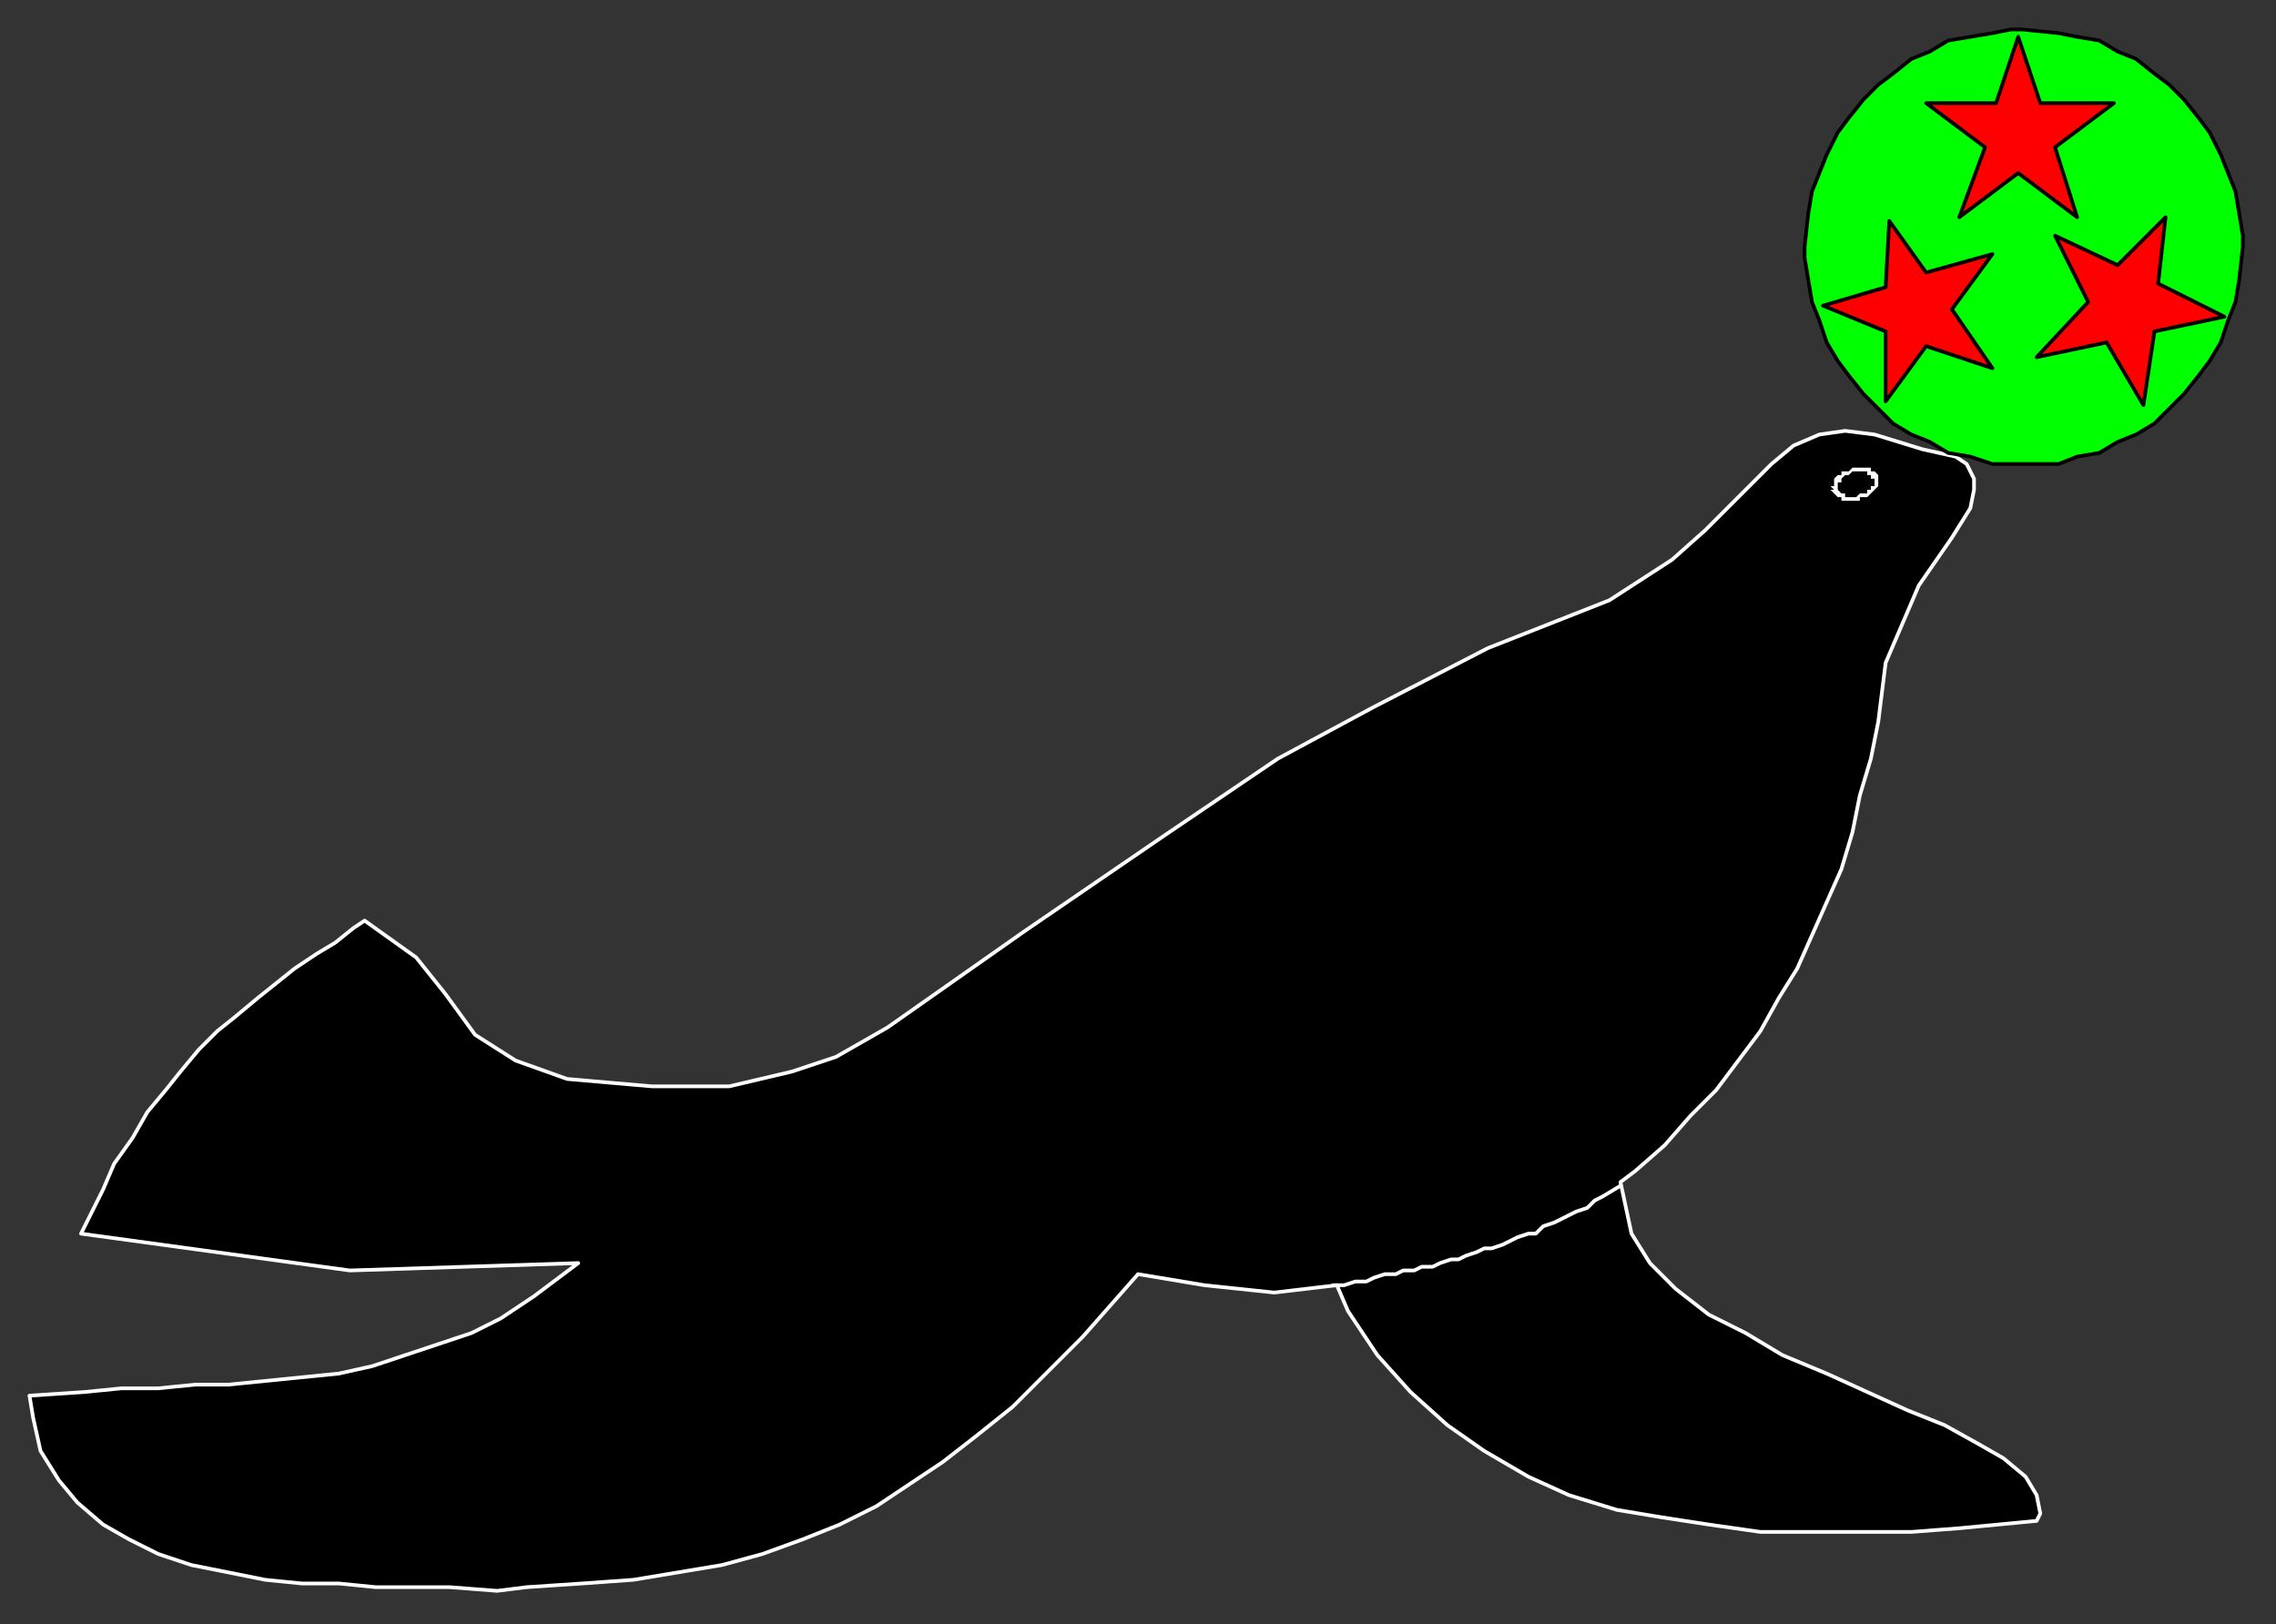
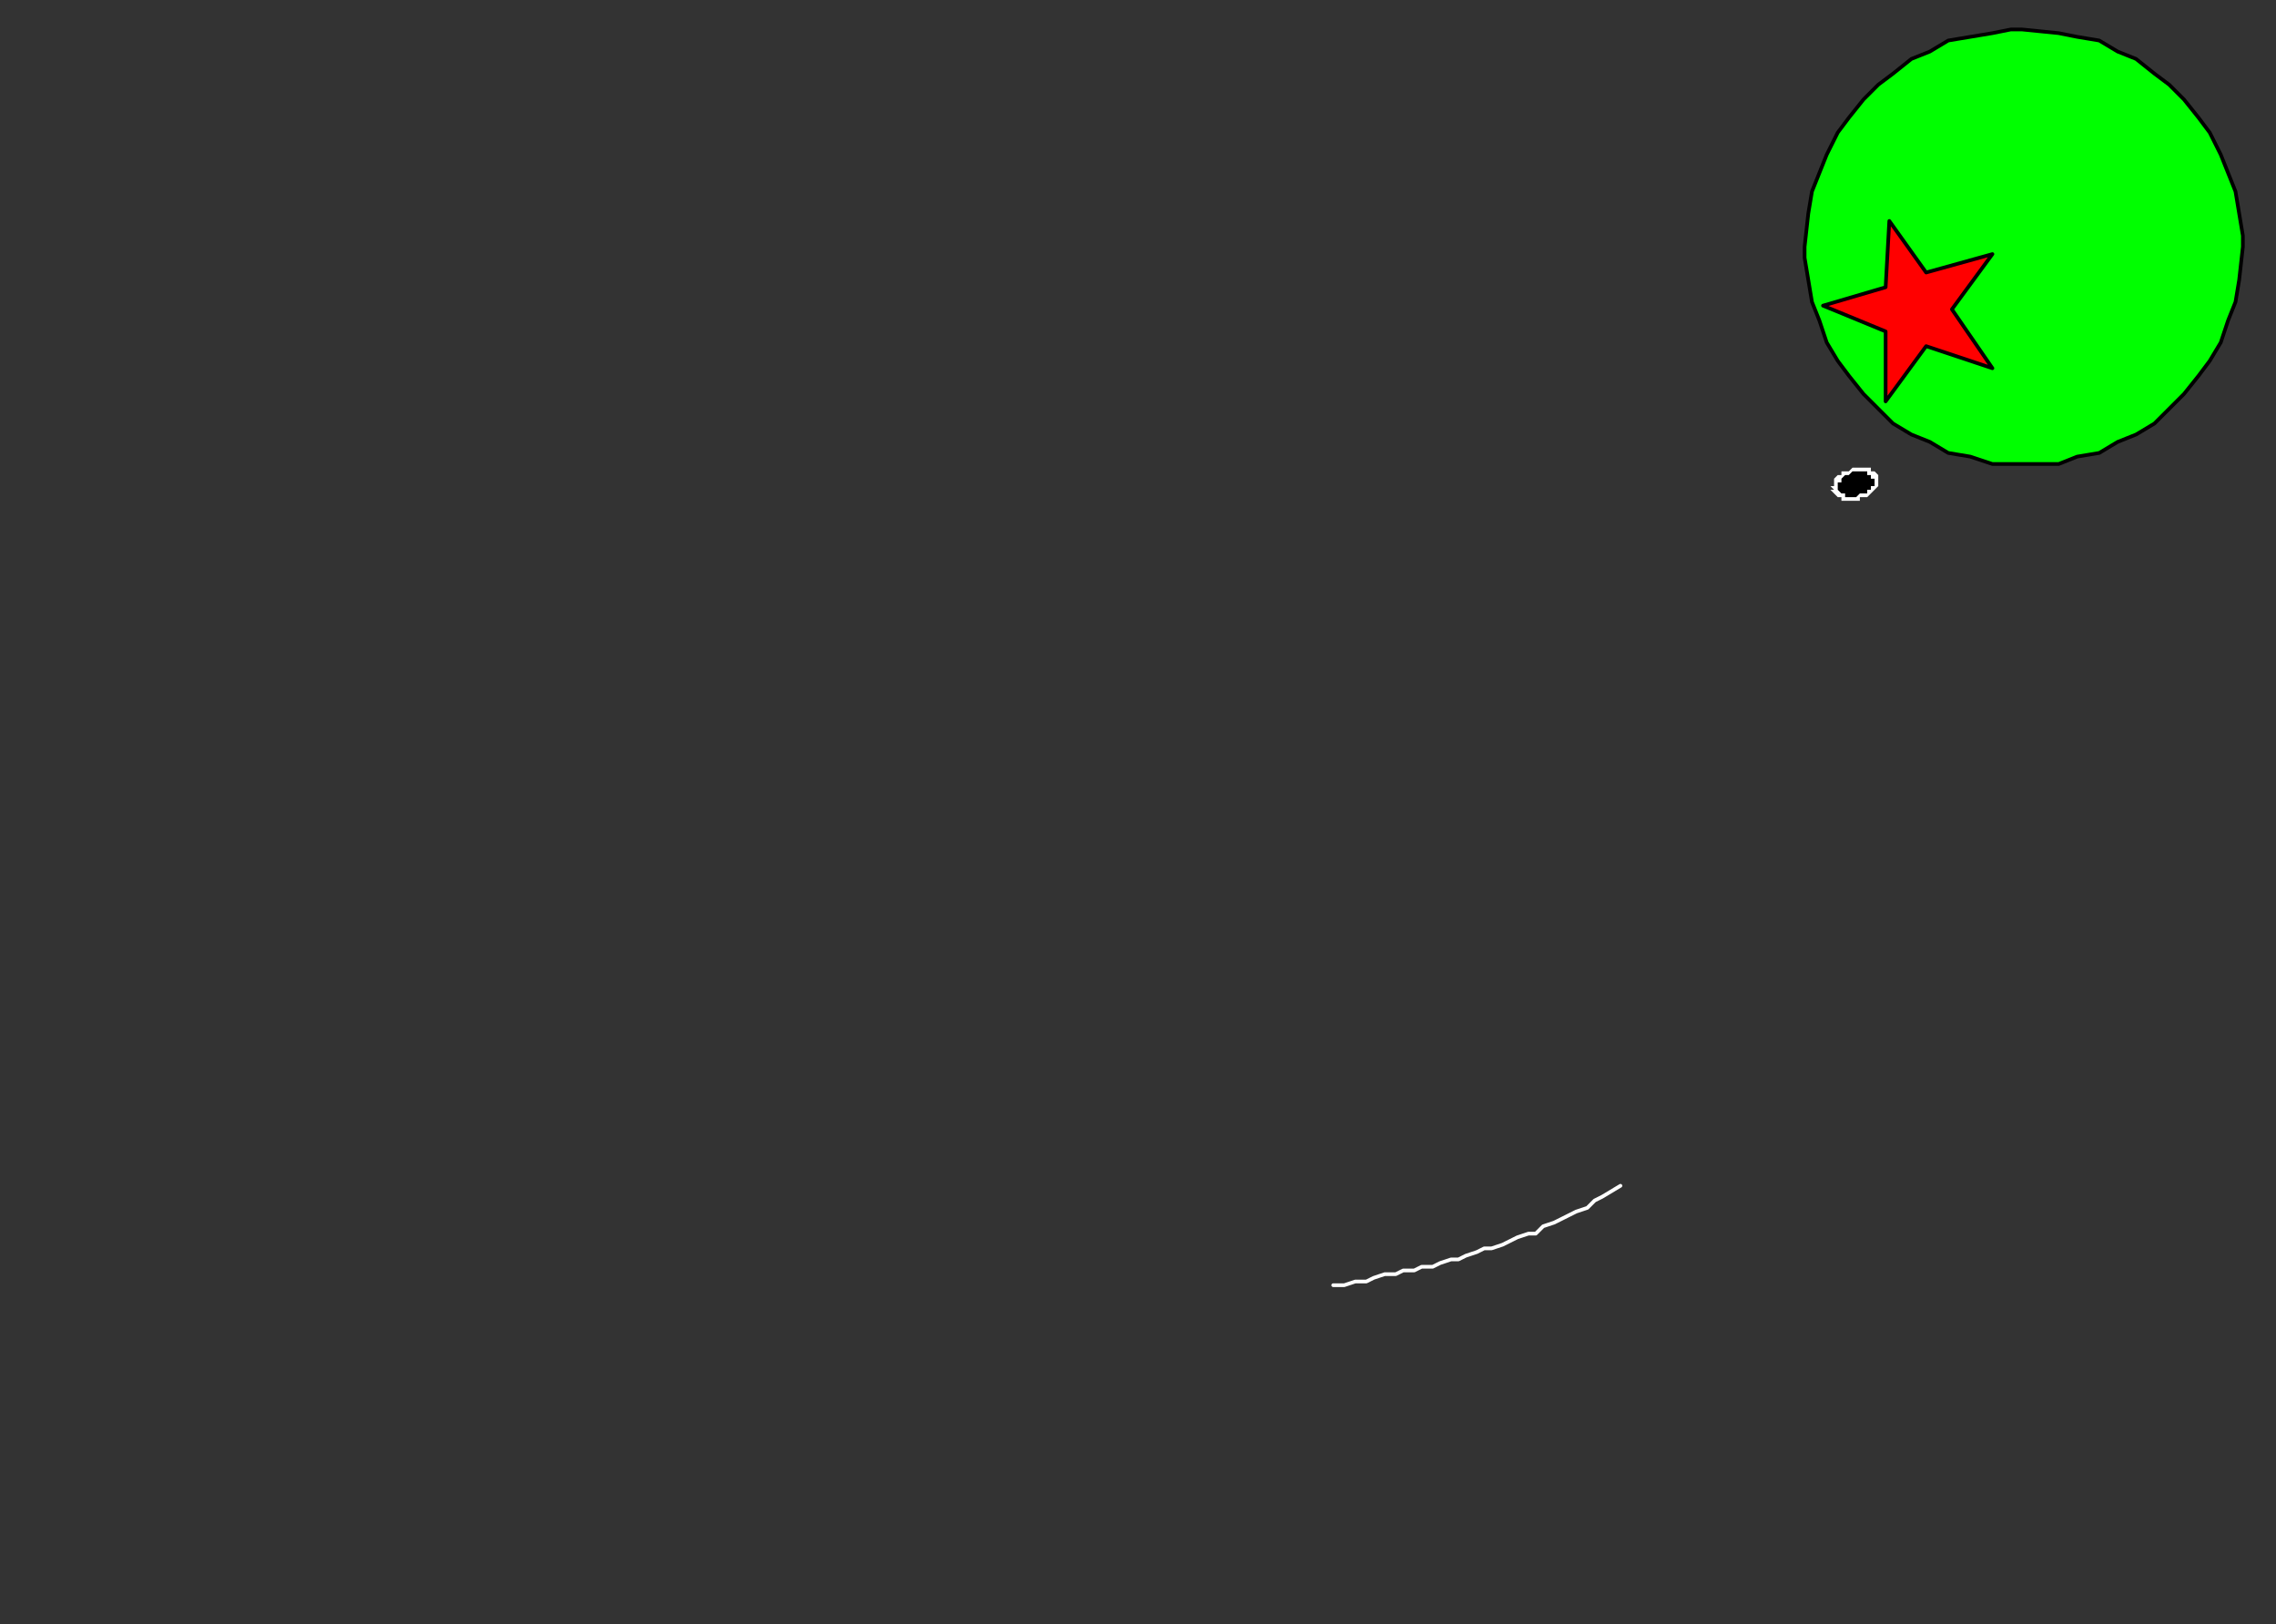
<svg xmlns="http://www.w3.org/2000/svg" xmlns:ns1="http://sodipodi.sourceforge.net/DTD/sodipodi-0.dtd" xmlns:ns2="http://www.inkscape.org/namespaces/inkscape" version="1.0" width="163.512mm" height="116.681mm" id="svg21" ns1:docname="CWATR002.WMF">
  <rect width="100%" height="100%" fill="#333333" stroke="none" />
  <ns1:namedview pagecolor="#ffffff" bordercolor="#666666" borderopacity="1" objecttolerance="10" gridtolerance="10" guidetolerance="10" ns2:pageopacity="0" ns2:pageshadow="2" ns2:window-width="640" ns2:window-height="480" id="namedview23" />
  <defs id="defs3">
    <pattern id="WMFhbasepattern" patternUnits="userSpaceOnUse" width="6" height="6" x="0" y="0" />
  </defs>
-   <path style="fill:#000000;fill-rule:evenodd;fill-opacity:1;stroke:#ffffff;stroke-width:1px;stroke-linecap:round;stroke-linejoin:round;stroke-miterlimit:4;stroke-dasharray:none;stroke-opacity:1;" d="  M 531,124   L 522,122   L 509,118   L 501,117   L 494,118   L 487,121   L 481,126   L 463,144   L 454,152   L 437,163   L 404,176   L 373,192   L 347,206   L 316,227   L 278,253   L 241,279   L 227,287   L 215,291   L 198,295   L 177,295   L 154,293   L 140,288   L 129,281   L 121,270   L 113,260   L 99,250   L 99,250   L 96,252   L 91,256   L 86,259   L 80,263   L 75,267   L 70,271   L 64,276   L 59,280   L 54,285   L 49,291   L 45,296   L 40,302   L 36,309   L 31,316   L 28,323   L 22,335   L 95,345   L 157,343   L 157,343   L 153,346   L 145,352   L 136,358   L 128,362   L 119,365   L 110,368   L 101,371   L 92,373   L 82,374   L 72,375   L 62,376   L 53,376   L 43,377   L 33,377   L 23,378   L 8,379   L 8,379   L 9,385   L 11,394   L 16,402   L 21,408   L 28,414   L 35,418   L 43,422   L 52,425   L 62,427   L 72,429   L 82,430   L 92,430   L 102,431   L 112,431   L 122,431   L 135,432   L 135,432   L 143,431   L 158,430   L 172,429   L 184,427   L 196,425   L 207,422   L 218,418   L 228,414   L 238,409   L 247,403   L 256,397   L 265,390   L 275,382   L 284,373   L 294,363   L 309,346   L 327,349   L 346,351   L 363,349   L 363,349   L 366,356   L 374,368   L 383,378   L 393,387   L 403,394   L 415,401   L 426,406   L 439,410   L 451,412   L 464,414   L 478,416   L 491,416   L 505,416   L 519,416   L 532,415   L 553,413   L 553,413   L 554,411   L 553,406   L 550,401   L 544,396   L 537,392   L 528,387   L 518,383   L 507,378   L 496,373   L 484,368   L 474,362   L 464,357   L 455,350   L 448,343   L 443,335   L 440,321   L 440,321   L 444,318   L 452,311   L 459,303   L 466,296   L 472,288   L 478,280   L 483,271   L 488,263   L 492,254   L 496,245   L 500,236   L 503,226   L 505,216   L 508,206   L 510,196   L 512,180   L 521,159   L 530,146   L 535,138   L 536,133   L 536,130   L 534,126   L 531,124  z " id="path5" />
  <path style="fill:#ffffff;fill-rule:evenodd;fill-opacity:1;stroke:none;" d="  M 503,127   L 502,128   L 502,128   L 501,128   L 500,128   L 500,129   L 499,129   L 499,129   L 498,130   L 498,130   L 498,131   L 498,131   L 498,132   L 497,132   L 498,133   L 497,133   L 498,134   L 498,134   L 498,134   L 499,135   L 499,135   L 500,135   L 500,135   L 500,136   L 501,136   L 502,136   L 502,136   L 503,136   L 504,136   L 504,136   L 505,136   L 505,135   L 506,135   L 507,135   L 507,135   L 508,134   L 508,134   L 509,133   L 509,133   L 510,132   L 510,132   L 510,132   L 510,131   L 510,131   L 510,130   L 510,130   L 510,129   L 510,129   L 509,128   L 509,128   L 509,128   L 508,128   L 508,127   L 507,127   L 507,127   L 506,127   L 505,127   L 505,127   L 504,127   L 504,127   L 503,127  z " id="path7" />
  <path style="fill:#000000;fill-rule:evenodd;fill-opacity:1;stroke:none;" d="  M 503,128   L 503,128   L 502,129   L 502,129   L 501,129   L 501,129   L 500,130   L 500,130   L 500,130   L 500,131   L 499,131   L 499,131   L 499,132   L 499,132   L 499,132   L 499,133   L 499,133   L 499,133   L 500,134   L 500,134   L 500,134   L 501,134   L 501,135   L 501,135   L 502,135   L 502,135   L 503,135   L 503,135   L 504,135   L 504,135   L 504,135   L 505,134   L 506,134   L 506,134   L 507,134   L 507,133   L 507,133   L 508,133   L 508,133   L 508,132   L 508,132   L 509,132   L 509,131   L 509,131   L 509,130   L 509,130   L 508,130   L 508,130   L 508,129   L 508,129   L 508,129   L 507,129   L 507,128   L 506,128   L 506,128   L 505,128   L 505,128   L 505,128   L 504,128   L 504,128   L 503,128  z " id="path9" />
  <path style="fill:none;stroke:#ffffff;stroke-width:1px;stroke-linecap:round;stroke-linejoin:round;stroke-miterlimit:4;stroke-dasharray:none;stroke-opacity:1;" d="  M 362,349   L 362,349   L 365,349   L 368,348   L 371,348   L 373,347   L 376,346   L 379,346   L 381,345   L 384,345   L 386,344   L 389,344   L 391,343   L 394,342   L 396,342   L 398,341   L 401,340   L 403,339   L 405,339   L 408,338   L 410,337   L 412,336   L 415,335   L 417,335   L 419,333   L 422,332   L 424,331   L 426,330   L 428,329   L 431,328   L 433,326   L 435,325   L 440,322  " id="path11" />
-   <path style="fill:#00ff00;fill-rule:evenodd;fill-opacity:1;stroke:#000000;stroke-width:1px;stroke-linecap:round;stroke-linejoin:round;stroke-miterlimit:4;stroke-dasharray:none;stroke-opacity:1;" d="  M 549,126   L 549,126   L 553,126   L 559,126   L 564,124   L 570,123   L 575,120   L 580,118   L 585,115   L 589,111   L 593,107   L 597,102   L 600,98   L 603,93   L 605,87   L 607,82   L 608,76   L 609,67   L 609,67   L 609,64   L 608,58   L 607,52   L 605,47   L 603,42   L 600,36   L 597,32   L 593,27   L 589,23   L 585,20   L 580,16   L 575,14   L 570,11   L 564,10   L 559,9   L 549,8   L 549,8   L 546,8   L 541,9   L 535,10   L 529,11   L 524,14   L 519,16   L 514,20   L 510,23   L 506,27   L 502,32   L 499,36   L 496,42   L 494,47   L 492,52   L 491,58   L 490,67   L 490,67   L 490,70   L 491,76   L 492,82   L 494,87   L 496,93   L 499,98   L 502,102   L 506,107   L 510,111   L 514,115   L 519,118   L 524,120   L 529,123   L 535,124   L 541,126   L 549,126  z " id="path13" />
-   <path style="fill:#ff0000;fill-rule:evenodd;fill-opacity:1;stroke:#000000;stroke-width:1px;stroke-linecap:round;stroke-linejoin:round;stroke-miterlimit:4;stroke-dasharray:none;stroke-opacity:1;" d="  M 532,59   L 539,40   L 523,28   L 542,28   L 548,10   L 554,28   L 574,28   L 558,40   L 564,59   L 548,47   L 532,59  z " id="path15" />
-   <path style="fill:#ff0000;fill-rule:evenodd;fill-opacity:1;stroke:#000000;stroke-width:1px;stroke-linecap:round;stroke-linejoin:round;stroke-miterlimit:4;stroke-dasharray:none;stroke-opacity:1;" d="  M 553,97   L 567,82   L 558,64   L 575,72   L 588,59   L 586,77   L 604,86   L 585,90   L 582,110   L 572,93   L 553,97  z " id="path17" />
+   <path style="fill:#00ff00;fill-rule:evenodd;fill-opacity:1;stroke:#000000;stroke-width:1px;stroke-linecap:round;stroke-linejoin:round;stroke-miterlimit:4;stroke-dasharray:none;stroke-opacity:1;" d="  M 549,126   L 549,126   L 559,126   L 564,124   L 570,123   L 575,120   L 580,118   L 585,115   L 589,111   L 593,107   L 597,102   L 600,98   L 603,93   L 605,87   L 607,82   L 608,76   L 609,67   L 609,67   L 609,64   L 608,58   L 607,52   L 605,47   L 603,42   L 600,36   L 597,32   L 593,27   L 589,23   L 585,20   L 580,16   L 575,14   L 570,11   L 564,10   L 559,9   L 549,8   L 549,8   L 546,8   L 541,9   L 535,10   L 529,11   L 524,14   L 519,16   L 514,20   L 510,23   L 506,27   L 502,32   L 499,36   L 496,42   L 494,47   L 492,52   L 491,58   L 490,67   L 490,67   L 490,70   L 491,76   L 492,82   L 494,87   L 496,93   L 499,98   L 502,102   L 506,107   L 510,111   L 514,115   L 519,118   L 524,120   L 529,123   L 535,124   L 541,126   L 549,126  z " id="path13" />
  <path style="fill:#ff0000;fill-rule:evenodd;fill-opacity:1;stroke:#000000;stroke-width:1px;stroke-linecap:round;stroke-linejoin:round;stroke-miterlimit:4;stroke-dasharray:none;stroke-opacity:1;" d="  M 512,109   L 512,90   L 495,83   L 512,78   L 513,60   L 523,74   L 541,69   L 530,84   L 541,100   L 523,94   L 512,109  z " id="path19" />
</svg>